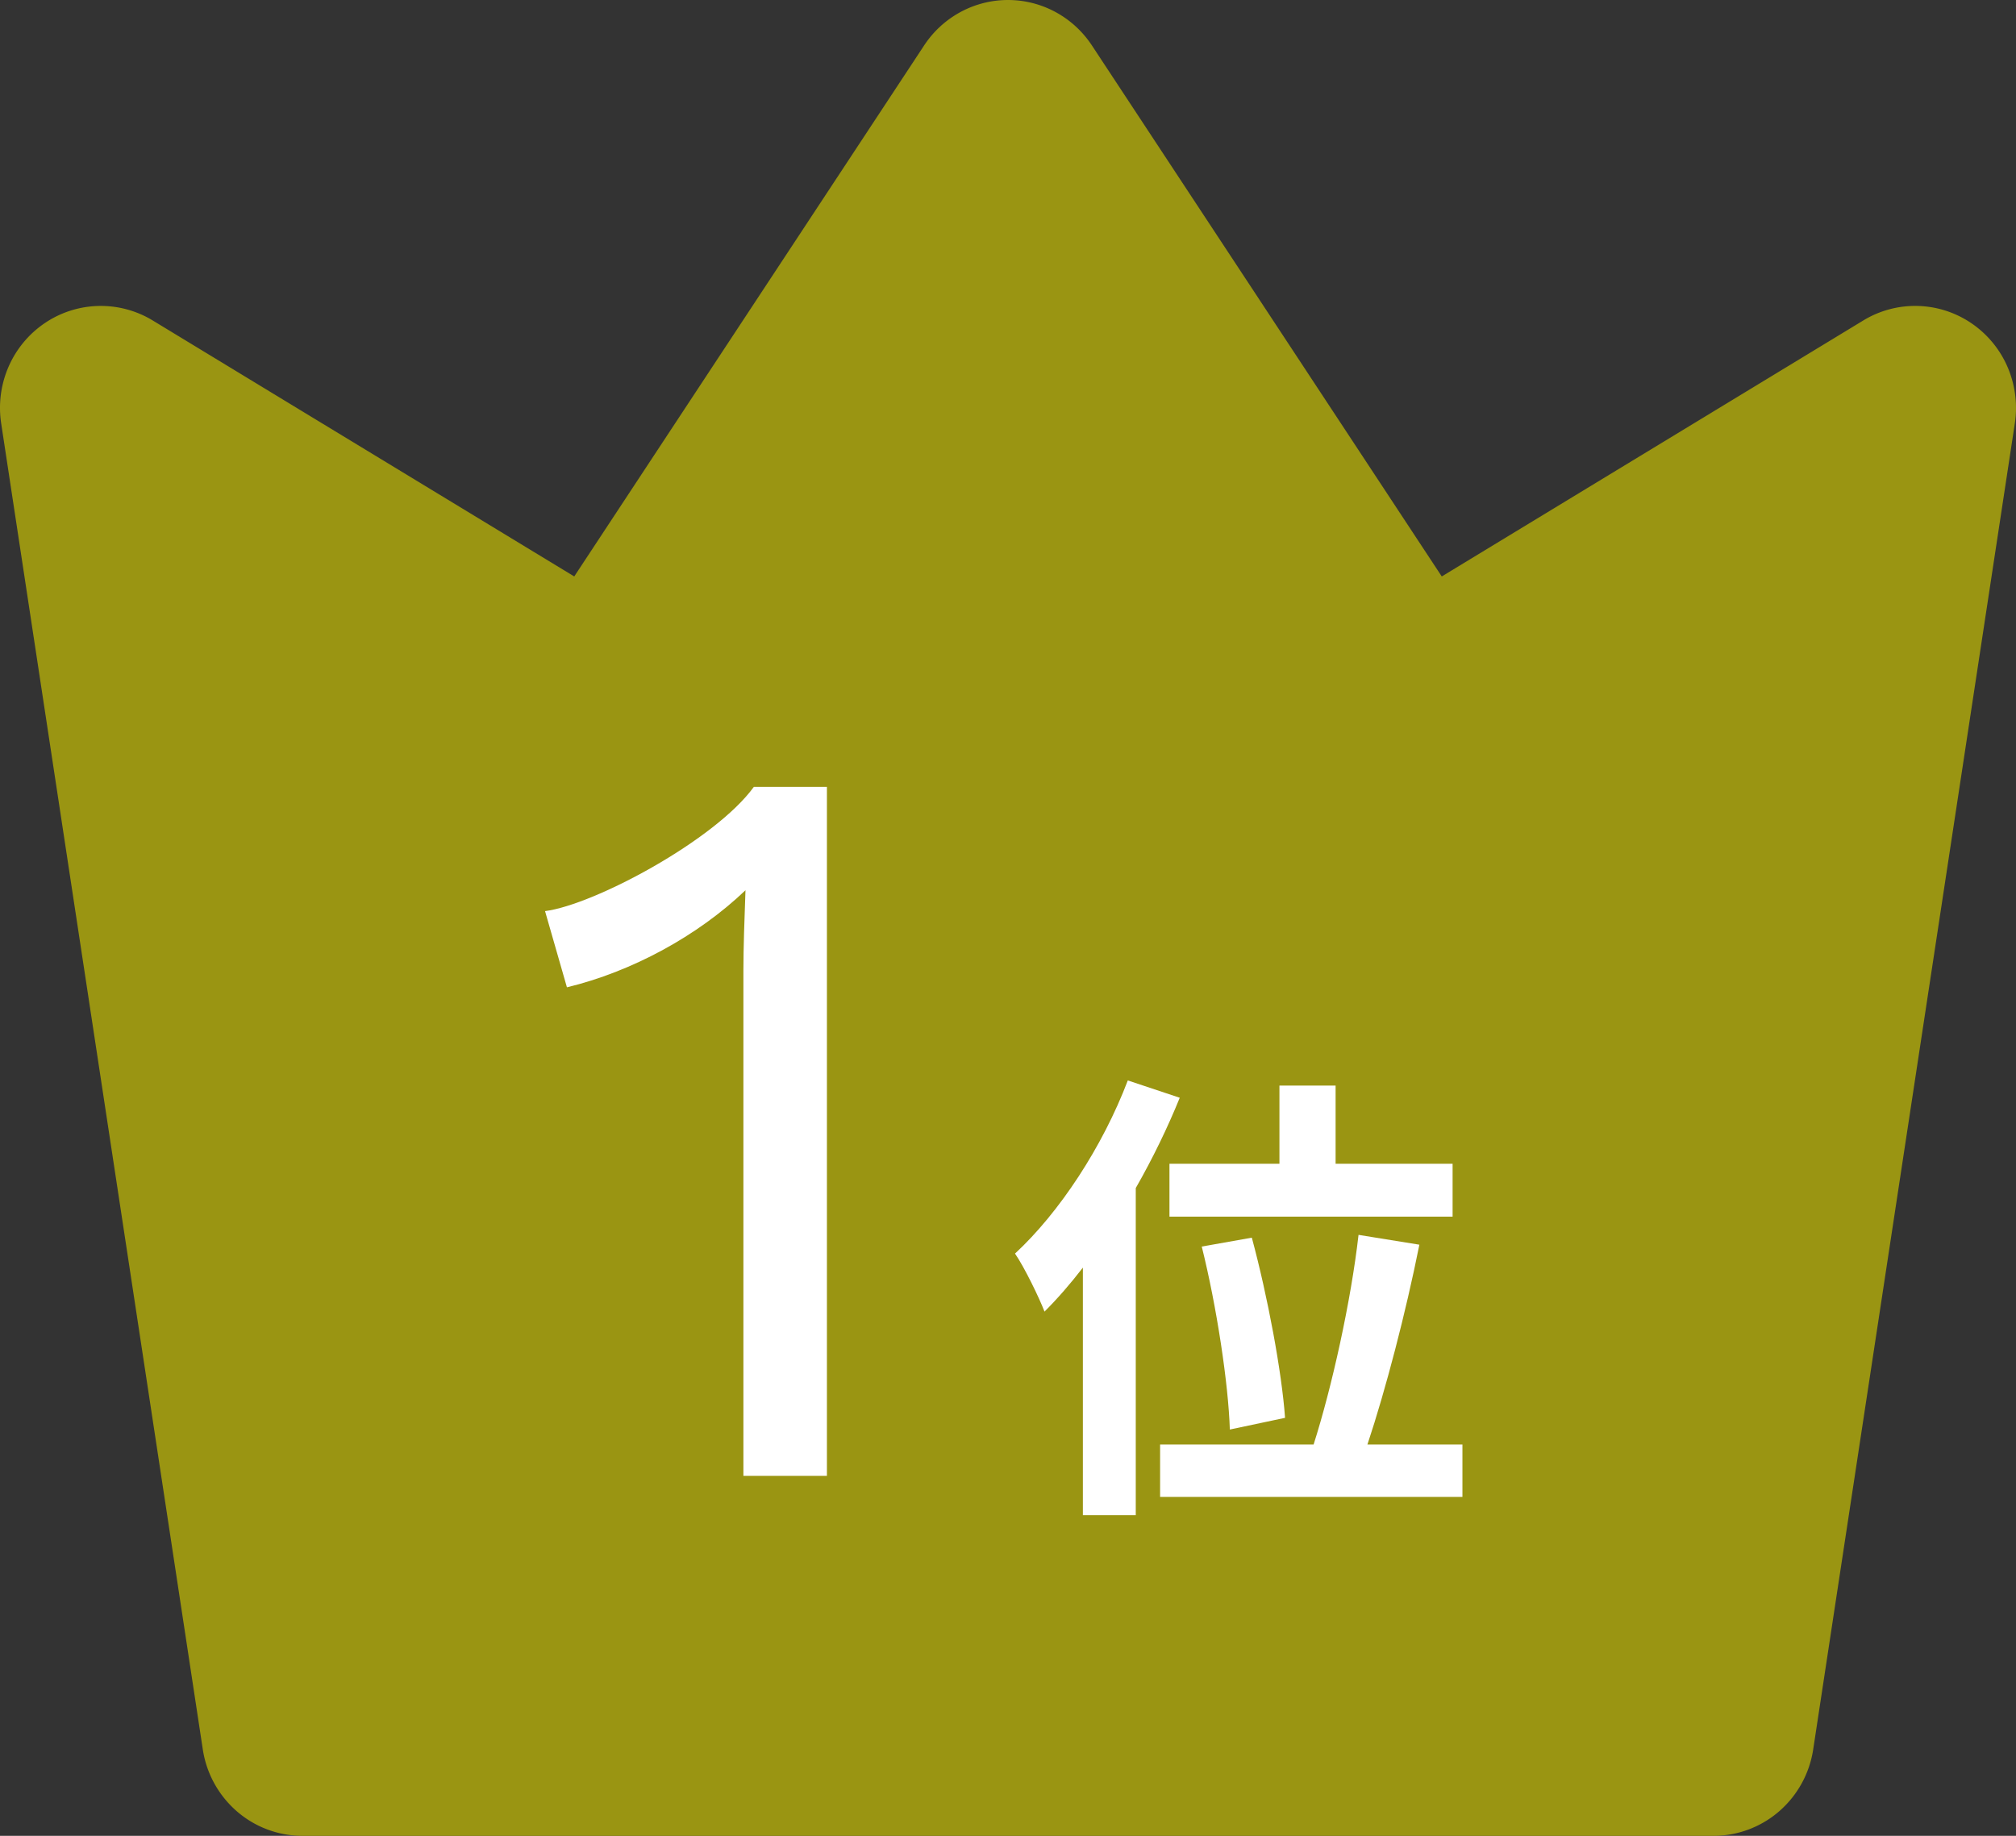
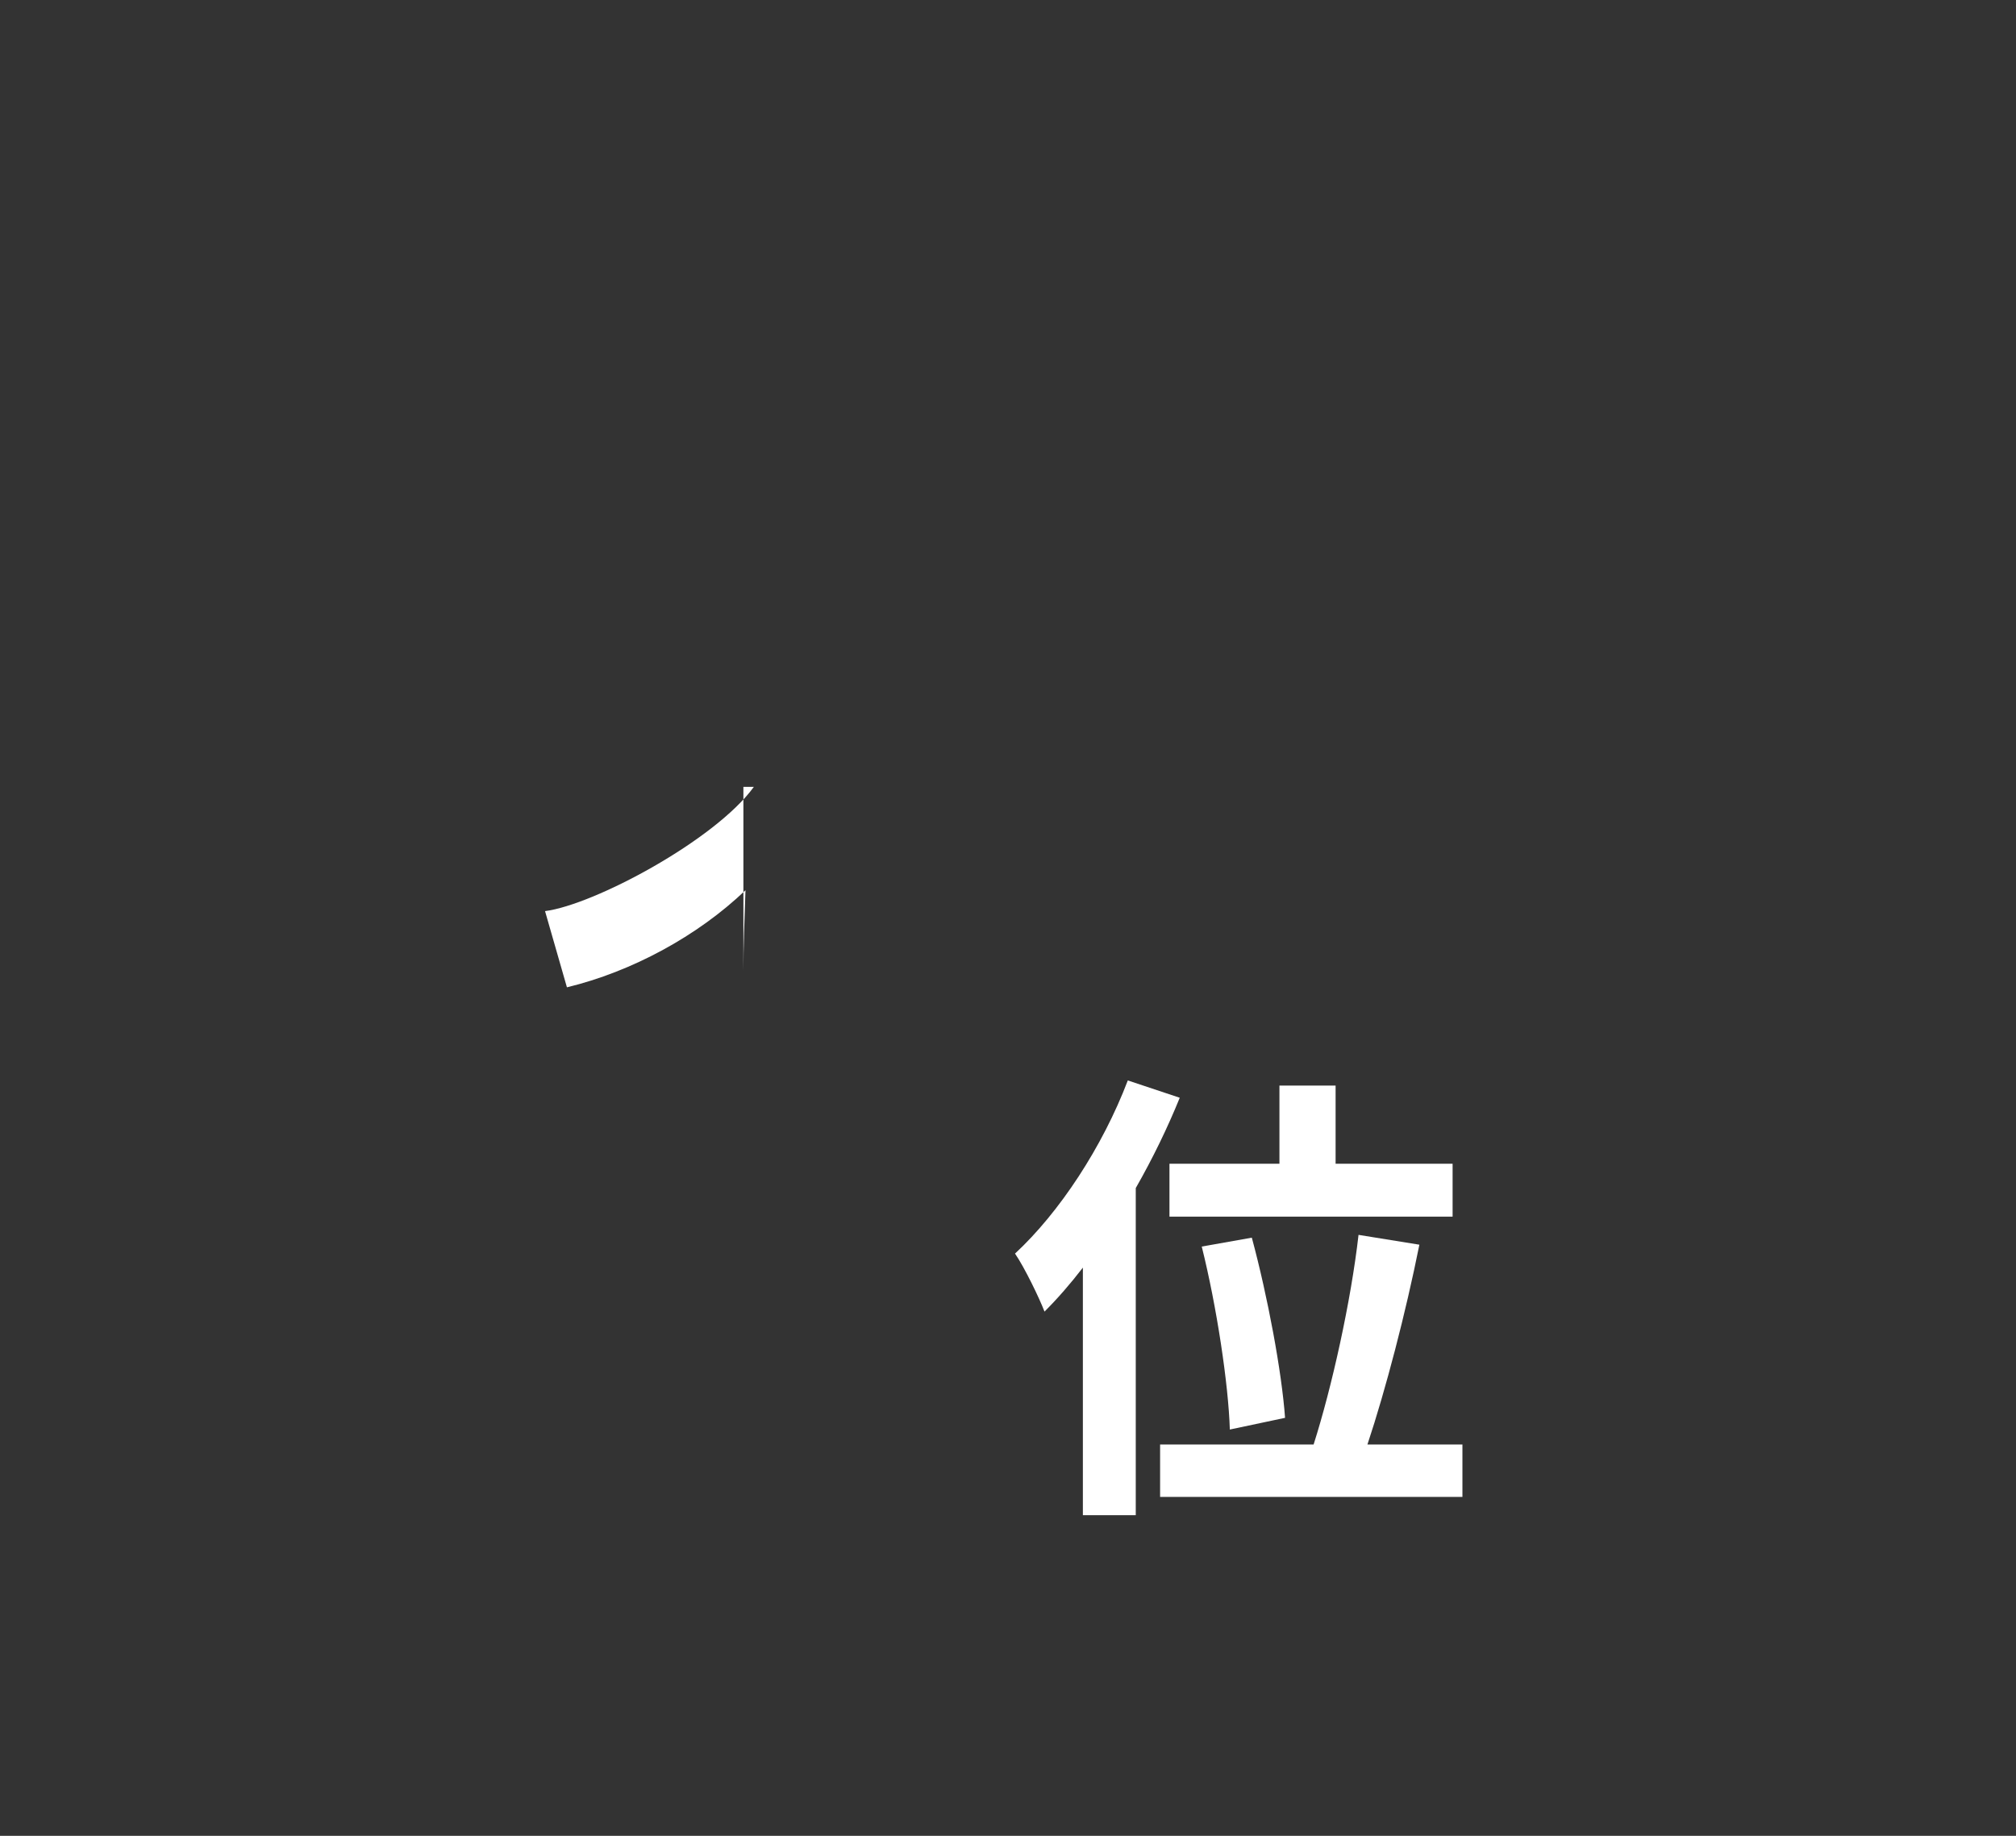
<svg xmlns="http://www.w3.org/2000/svg" width="56" height="51" viewBox="0 0 56 51" fill="none">
  <rect x="0" y="0" width="56" height="51" fill="#333333" stroke="none" />
-   <path fill-rule="evenodd" clip-rule="evenodd" d="M28 0c.46 0 .915.115 1.321.335.406.22.753.538 1.009.926l9.719 14.753 11.71-7.112a2.775 2.775 0 013.003.078c.441.3.79.721 1.003 1.214.213.494.283 1.038.202 1.57l-5.6 36.833a2.842 2.842 0 01-.944 1.72 2.781 2.781 0 01-1.822.683H8.399a2.78 2.78 0 01-1.822-.683 2.842 2.842 0 01-.944-1.72l-5.6-36.833a2.864 2.864 0 01.202-1.57A2.826 2.826 0 011.238 8.98a2.777 2.777 0 013.003-.078l11.71 7.112 9.72-14.753a2.812 2.812 0 011.008-.926C27.085.115 27.539 0 28 0z" fill="#9A9512" />
-   <path d="M20.94 21.86h2.03V41h-2.32V26.964c0-.638.029-1.421.058-2.233-1.334 1.276-3.161 2.262-4.96 2.697l-.608-2.117c1.363-.174 4.727-1.972 5.8-3.451zm11.545 10.469h3.055v-2.171h1.56v2.171h3.25v1.469h-7.865v-1.469zm3.211 7.059l-1.534.325c-.039-1.261-.364-3.419-.78-5.083l1.391-.247c.442 1.638.832 3.731.923 5.005zm-4.368-9.373l1.443.481c-.338.832-.754 1.69-1.222 2.509v9.087H30.08v-6.877c-.351.455-.702.858-1.066 1.222-.143-.377-.559-1.235-.819-1.612 1.235-1.144 2.431-2.964 3.133-4.81zm6.656 10.114h2.639v1.456h-8.398v-1.456h4.264c.507-1.586 1.04-3.991 1.248-5.824l1.69.273c-.377 1.885-.936 4.03-1.443 5.551z" fill="#fff" />
+   <path d="M20.94 21.86h2.03h-2.32V26.964c0-.638.029-1.421.058-2.233-1.334 1.276-3.161 2.262-4.96 2.697l-.608-2.117c1.363-.174 4.727-1.972 5.8-3.451zm11.545 10.469h3.055v-2.171h1.56v2.171h3.25v1.469h-7.865v-1.469zm3.211 7.059l-1.534.325c-.039-1.261-.364-3.419-.78-5.083l1.391-.247c.442 1.638.832 3.731.923 5.005zm-4.368-9.373l1.443.481c-.338.832-.754 1.69-1.222 2.509v9.087H30.08v-6.877c-.351.455-.702.858-1.066 1.222-.143-.377-.559-1.235-.819-1.612 1.235-1.144 2.431-2.964 3.133-4.81zm6.656 10.114h2.639v1.456h-8.398v-1.456h4.264c.507-1.586 1.04-3.991 1.248-5.824l1.69.273c-.377 1.885-.936 4.03-1.443 5.551z" fill="#fff" />
</svg>